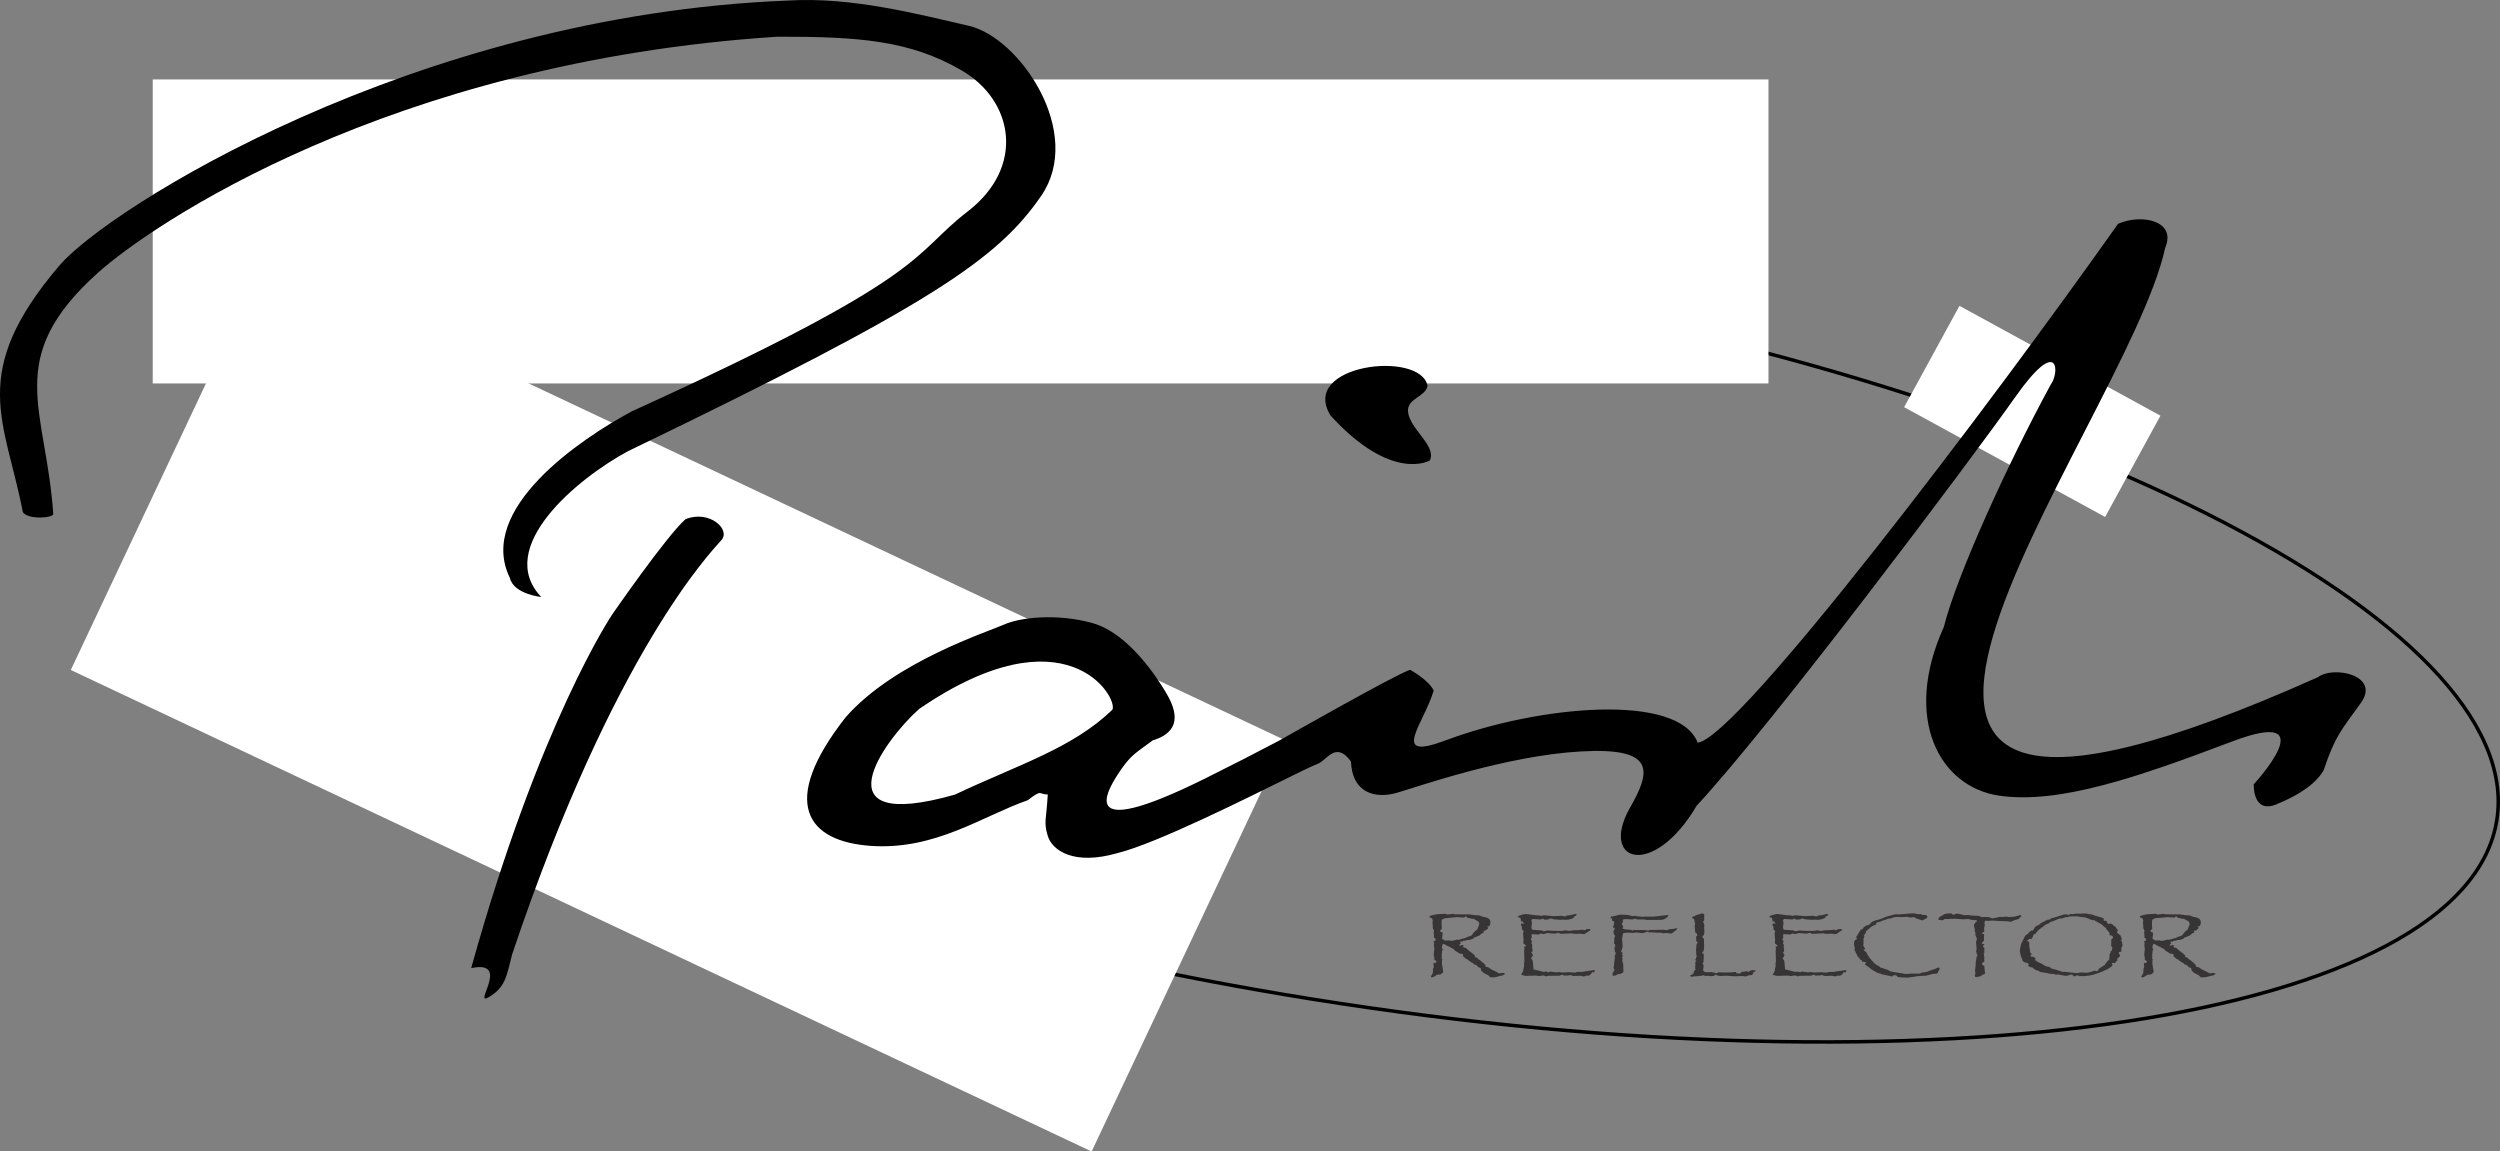
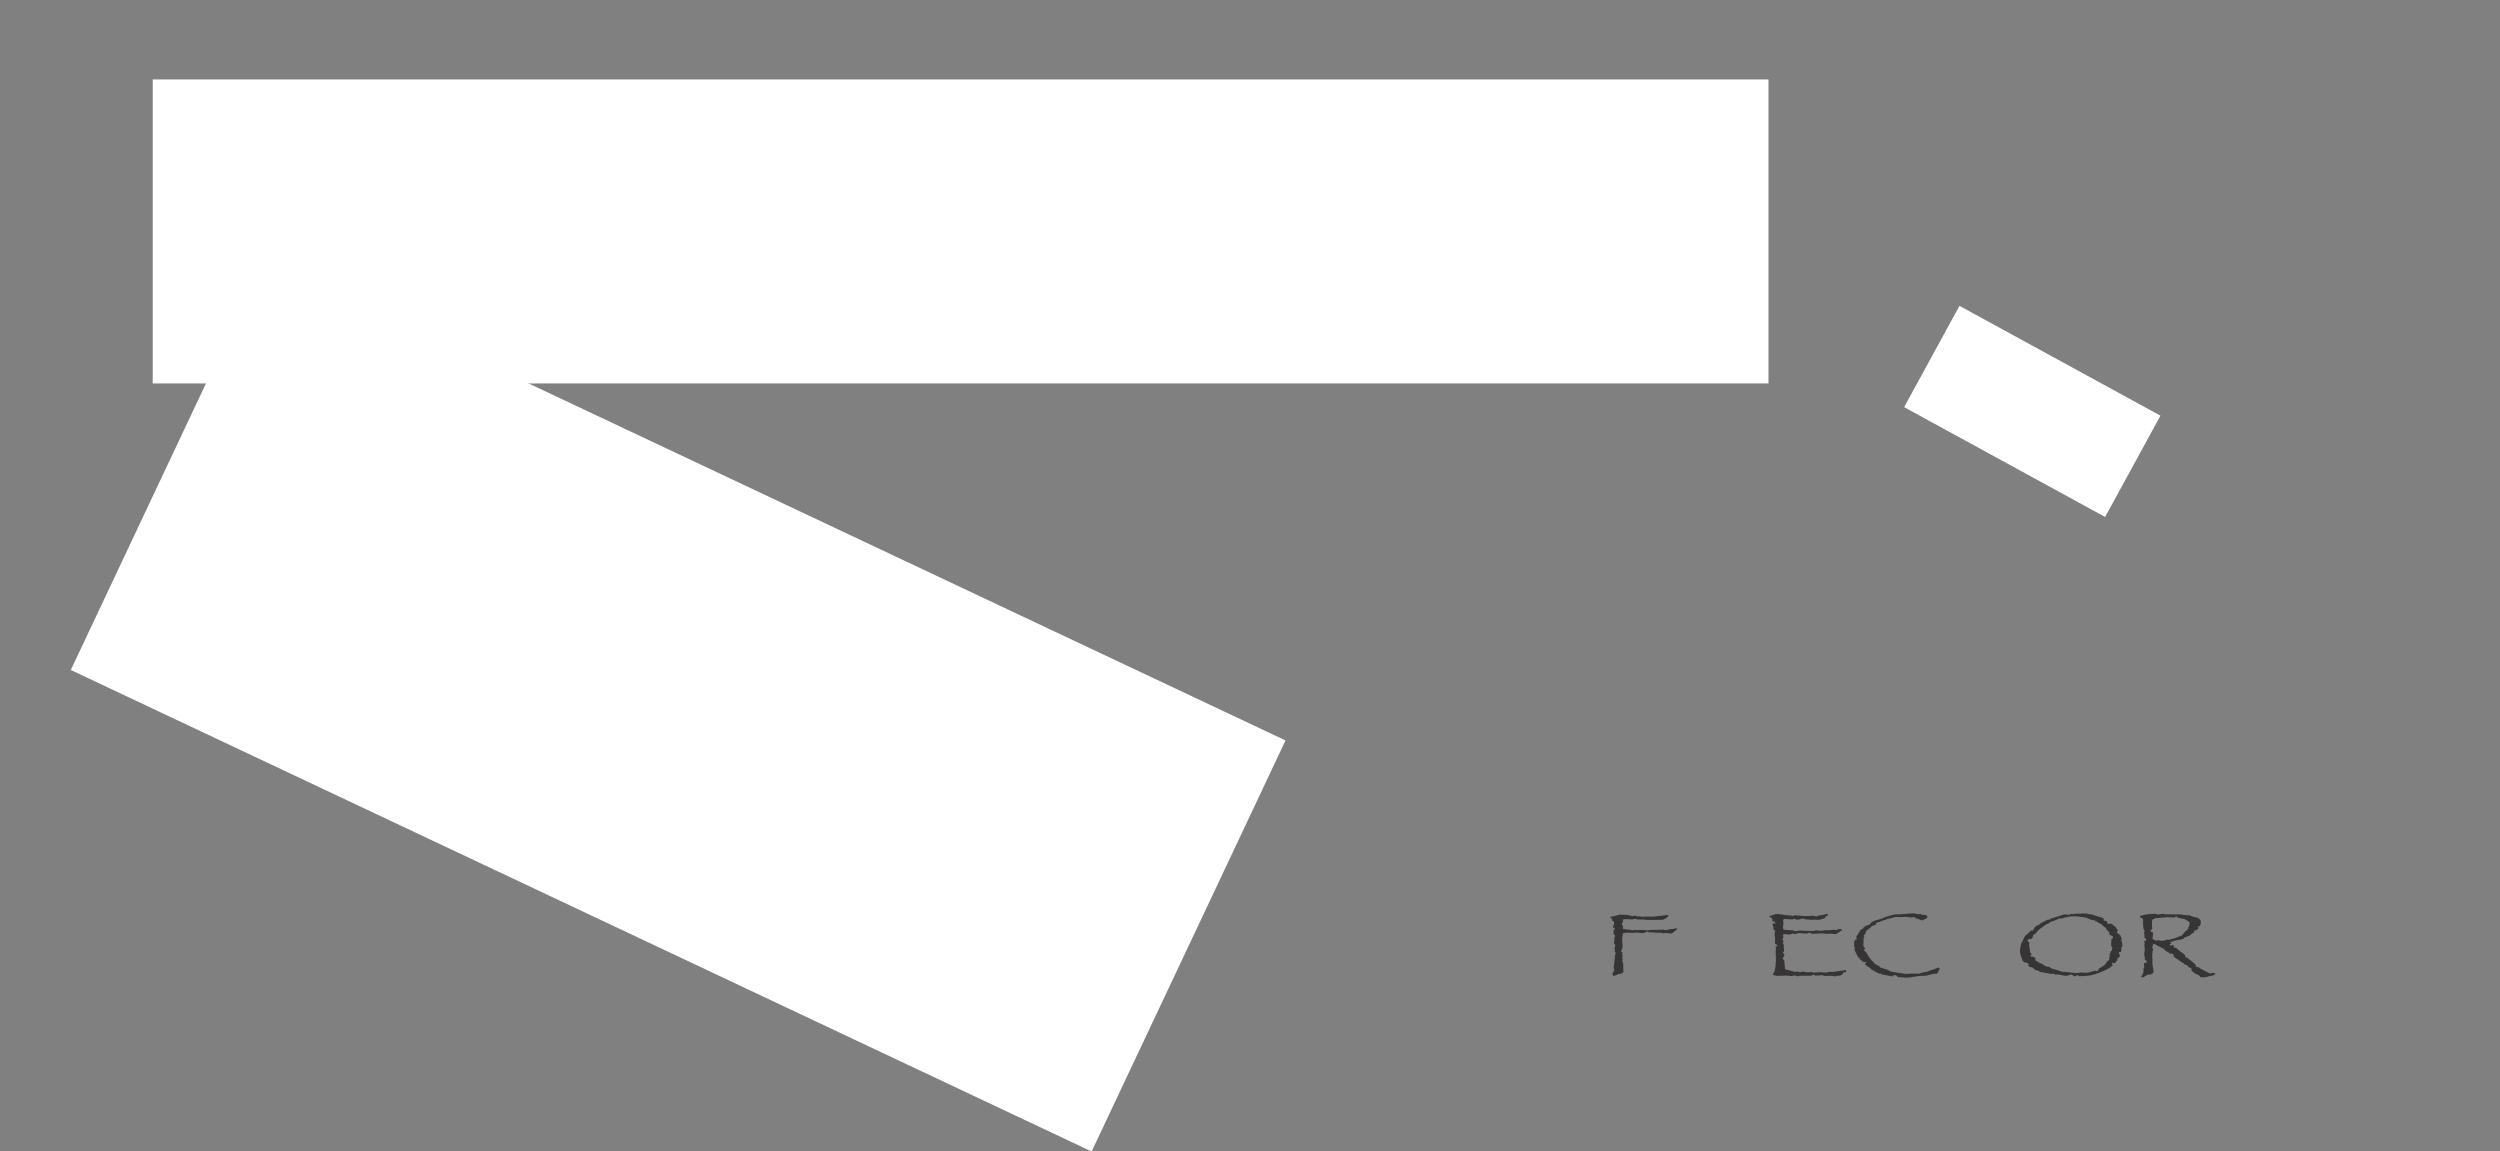
<svg xmlns="http://www.w3.org/2000/svg" xml:space="preserve" width="187.842mm" height="86.52mm" version="1.1" style="shape-rendering:geometricPrecision; text-rendering:geometricPrecision; image-rendering:optimizeQuality; fill-rule:evenodd; clip-rule:evenodd" viewBox="0 0 1688.66 777.79">
  <rect x="0" y="0" width="1688.66" height="777.79" fill="#808080" stroke="none" />
  <defs>
    <style type="text/css">
   
    .str0 {stroke:black;stroke-width:2.38;stroke-miterlimit:4}
    .fil0 {fill:none;fill-rule:nonzero}
    .fil2 {fill:black}
    .fil3 {fill:#373435;fill-rule:nonzero}
    .fil1 {fill:white;fill-rule:nonzero}
   
  </style>
  </defs>
  <g id="Camada_x0020_1">
    <g id="_2627499640768">
      <g>
-         <path class="fil0 str0" d="M1686.47 554.16c-21.39,133.86 -379.48,188 -799.8,120.75 -420.32,-67.17 -743.72,-230.13 -722.32,-364 21.39,-133.86 379.47,-187.93 799.8,-120.75 420.3,67.17 743.71,230.14 722.33,364z" />
+         <path class="fil0 str0" d="M1686.47 554.16z" />
        <polygon class="fil1" points="1421.93,349.19 1286.17,275.02 1323.55,206.59 1459.31,280.77 " />
        <polygon class="fil1" points="1194.54,259 103.16,259 103.16,53.66 1194.54,53.66 " />
        <polygon class="fil1" points="737.35,777.79 47.82,452.55 178.79,174.89 868.32,500.14 " />
-         <path class="fil2" d="M318.27 653.91c46.21,-166.24 95.25,-238.84 95.25,-238.84 0,0 36.25,-52.52 49.49,-64.37 16.03,-6.5 30.67,6.83 24.32,14.09 -6.36,7.24 -72.66,75.01 -141.44,279.96 -3.71,14.88 -4.65,22.31 -15.8,28.82 -11.16,6.5 15.4,-25.36 -11.82,-19.66zm632.8 -375.84l0 0c-0.83,-8.93 11.64,-9.88 13.19,-17.36 -4.4,-24.39 -87.03,-14.72 -65.5,20 41.53,45.49 67.03,30.33 67.03,30.33 4.83,-9.89 -13.63,-21.13 -14.72,-32.97zm-935.62 67.94l0 0c-12.03,-62.4 -37.37,-93.78 24.6,-166.58 32.56,-38.26 239.27,-169.28 492.37,-179.05 42.43,-2.65 87.62,9.14 122.08,17.09 34.46,7.95 78,72.33 48.83,114.76 -29.16,42.42 -73.25,73.24 -279.15,172.53 -34.47,18.56 -90.34,65.11 -58.6,98.49 0,0 -18.5,-1.82 -21.18,-12.88 -22.77,-46.54 47.75,-93.9 82.22,-112.46 204.16,-92.8 188.01,-104.99 227.06,-135.11 39.07,-30.11 30.93,-74.87 -4.07,-95.22 -34.99,-20.35 -69.56,-22.87 -124.52,-22.79 -262.44,17 -423.74,127.81 -459.01,159.51 -64.3,57.79 -34.97,91.24 -30.11,162.78 0.78,2.58 -16.48,4.4 -20.52,-1.08zm735.95 133.35l0 0c-26.86,26.04 -63.52,37.13 -106.44,57.39 -93.56,26.51 -47.96,-36.68 -24.12,-57.88 99.35,-68.01 134.56,-7.72 130.56,0.49zm121.24 44.73l0 0c3.29,-1.65 15.3,-7.45 16.7,-7.84 6.75,-1.93 12.54,-16.4 23.16,-1.93 0.97,22.2 17.36,25.09 30.88,21.23 13.51,-3.86 73.34,-25.1 124.48,-27.99 51.14,-2.9 47.28,13.51 32.81,38.6 -20.26,36.67 16.4,47.29 45.35,-1.93 51.14,-55 185.25,-233.52 215.17,-275.98 29.92,-42.46 29.92,-16.4 24.13,-8.69 -28.95,53.07 -63.69,129.31 -72.37,164.04 -27.98,61.76 -2.9,108.08 37.62,113.87 40.53,5.78 93.61,-12.56 157.29,-36.68 63.7,-24.12 14.47,28.95 14.47,28.95 0,0 -0.95,20.26 15.44,13.51 16.4,-6.75 27.02,-14.48 31.85,-23.16 7.72,-23.15 11.84,-26.79 25.1,-45.35 13.26,-18.56 -18.34,-25.33 -28.96,-17.37 -420.72,188.15 -130.26,-165.97 -103.26,-289.97 7.96,-18.56 -16.4,-23.16 -31.84,-16.21 -85.88,121.59 -256.68,347.38 -283.94,350.47 -13.03,-33.78 -106.97,-25.32 -170.59,-1.45 -37.89,14.21 -14.33,-11.33 -7.72,-33.77 -3.38,-7.23 -15.92,-13.99 -15.92,-13.99 -7.17,1.59 -88.18,47.64 -88.18,47.64 -0.22,0.12 -0.42,0.23 -0.63,0.34 -14.56,7.68 -31.14,16.22 -49.88,25.52 -89.82,44.53 -65.56,6.75 -56.01,-6.97 6.56,-9.15 9.44,-10.47 20.88,-18.89 22.19,-6.75 14.33,-23.25 8.54,-32.89 -5.79,-9.64 -25.08,-39.56 -49.19,-46.3 -24.11,-6.75 -49.2,-3.86 -59.8,0.96 -10.61,4.82 -74.28,25.08 -107.07,62.7 -45.34,57.88 -26.05,83.92 17.36,86.82 43.41,2.89 75.24,-20.27 105.72,-30.87 10.03,-7.72 7.13,-3.86 13.5,-3.86 -0.97,17.36 -2.89,18.32 0,27.97 2.9,9.64 17.36,20.25 47.27,11.57 26.55,-6.64 86.89,-36.93 116.88,-51.7 0.25,-0.13 0.5,-0.26 0.75,-0.38 0,0 0,0 -0.01,-0.04z" />
        <g>
-           <path class="fil3" d="M967.1 620.17l-1.57 -0.64 0.16 -0.84 0.81 -0.2 0.6 -0.2c1.9,-0.54 3.6,-0.83 5.09,-0.88l2.89 -0.12 1.2 -0.08c0.64,0.35 1.07,0.52 1.29,0.52l0.04 0 4.05 -0.52 0.88 0.36c0.06,0.03 0.15,0.04 0.28,0.04l1 -0.08 2.84 0.08 5.66 0 4.25 0.56 2.69 0.16 2.24 0.89 2.49 0.52c0.85,0.27 1.54,0.67 2.05,1.2 0.48,0.59 0.71,1.28 0.71,2.09 0,0.72 -0.23,1.62 -0.71,2.69l-1.41 -0.2c0.03,0.48 0.27,0.85 0.72,1.09l-0.44 0.72 -0.88 0.68 -0.45 0.44c-0.13,0.11 -0.58,0.16 -1.32,0.16 -0.14,0.16 -0.2,0.31 -0.2,0.44l0.33 0.52 -0.49 0.52 -0.92 0.32 -1.81 1.57 -1.32 0.44 -1.33 0.68 -0.79 0.04c-0.14,0.32 -0.3,0.56 -0.49,0.72 -0.19,0.19 -0.42,0.33 -0.68,0.4l-0.96 0.32 -1.2 0.32 -1.01 0 -1.96 0.52 -0.56 0.04 -0.35 -0.04 -1.08 0.76c-0.27,-0.16 -0.51,-0.24 -0.72,-0.24 -0.06,0 -0.2,0.04 -0.44,0.12 -0.08,0.16 -0.12,0.25 -0.12,0.28 0,0.19 0.19,0.41 0.56,0.68l-0.28 0.56c-0.51,0.27 -0.77,0.54 -0.77,0.81 0,0.06 0.06,0.16 0.16,0.32l0.84 0c0.27,-0.24 0.69,-0.39 1.25,-0.44l0.81 0.64 -0.45 0.32c0.08,0.62 0.35,0.92 0.8,0.92l0.85 -0.08 0.84 0.85 2.33 1.92 1.52 1.08 1.68 1.56 -0.2 0.85 1.72 0.64c0.34,0.51 0.56,0.79 0.64,0.84 0.19,0.16 0.53,0.37 1.04,0.64l1.88 1.56 1.21 1.04 0.64 0.57 0 0.4c0,0.37 0.12,0.71 0.35,1l1.68 0.36 0.72 0.48 1.44 0.96 4.05 1.97 0.8 0.6c0.27,0.06 0.39,0.08 0.37,0.08l0.04 0 2.52 -0.32 0.08 0c0.3,0 0.81,0.24 1.53,0.72l-0.89 0.43 -0.96 0.61 -1.49 0.24 -2.89 0.76c-0.7,0.16 -1.54,0.24 -2.53,0.24l-1.41 -0.04c-0.93,-0.96 -1.44,-1.46 -1.52,-1.49l-2.09 -0.96 -1 -0.6 -0.53 -0.48c-0.61,-0.51 -0.94,-0.83 -1,-0.96l-0.36 -1.8 -1.52 -0.45 -1.33 -1.48 -1.6 -0.48 -0.85 -1 -0.72 -0.12 -0.56 -0.53 -1.28 -0.8 -0.73 -0.69 -1.16 -0.52 -1.44 -1.21 -0.77 -0.64c0.06,-0.51 0.09,-0.75 0.09,-0.72 0,-0.51 -0.21,-0.79 -0.64,-0.84l-1.97 -0.32 -0.56 -0.52 -2.29 -1.33 -1.12 -1.28 -1.41 -0.6 -1.2 -0.8 -1.04 -0.32 -2.57 -1.49 -0.8 -0.2 -0.28 0.81 -0.32 0.76 -0.12 1.44c0.41,0.22 0.6,0.44 0.6,0.68 0,0.14 -0.04,0.26 -0.12,0.36l-0.36 0.8 -0.12 1.77 -0.16 1.36 0.2 0.89 -0.32 0.76 0.52 0.76 -0.12 0.64 -0.15 1.65 0.08 1 0.81 4.97 0 0.16c0,0.37 -0.18,0.7 -0.53,0.96l-0.85 0.61 -0.6 0.43 -1.41 0c-0.45,0 -0.85,0.14 -1.2,0.41l-2.17 1.32c-0.21,0.11 -0.45,0.16 -0.72,0.16 -0.56,0 -0.85,-0.14 -0.85,-0.44 0,-0.21 0.32,-0.8 0.97,-1.76 0.3,-0.48 0.44,-1 0.44,-1.57l0.08 -2.12 0.48 -1.09 -0.28 -2.25 0.44 -0.56 0.68 0.04c0.35,0 0.59,-0.08 0.72,-0.24 0.13,-0.16 0.2,-0.48 0.2,-0.96l-0.61 -0.4c-0.58,-0.38 -0.88,-0.78 -0.88,-1.2l0.2 -1.21 -0.45 -0.4 0 -0.96 0.04 -1.44 0.32 -2.33 0 -0.04 -0.32 -2.97 0.24 -1.45 -0.48 -0.84c0.07,-0.24 0.56,-0.49 1.44,-0.76l0 -1.08c-0.27,-0.38 -0.63,-0.57 -1.08,-0.57l-0.04 -1.4 -0.2 -2.37 0 -0.08 0.28 -1.2c-0.38,-0.48 -0.63,-0.91 -0.76,-1.28 -0.11,-0.27 -0.16,-0.77 -0.16,-1.49l0 -0.16 0.04 -1.25 -0.24 -0.16 0.2 -2.25c0,-0.69 -0.24,-1.3 -0.72,-1.81zm7.06 9.55l0 0 0.36 0.72 -0.2 0.96 0 0.89 -0.32 1.48c0.11,0.48 0.67,0.9 1.69,1.25l-0.08 0.28 3.61 -0.12 0.56 0.4 0.72 -0.12 1.28 -0.16 2.65 -0.72 0.88 0.28 0.89 -0.36 3.69 -1 1.28 -0.64 2.73 -0.92 1.96 -2.49 2.21 -1.89 0.17 -0.96 0.76 -1.61 0.16 -0.88c0,-0.88 -0.33,-1.51 -1,-1.88l-1.29 -0.76 -1.4 -0.8 -1.33 -0.08 -1.88 -0.52 -0.44 -0.04 -0.64 0.04 -0.48 -0.92 -1.04 -0.08 -0.61 0.73 -5.65 -0.36 -0.56 0.32 -0.6 -0.08 -5.57 0.48 -0.84 0 -0.61 0.56c-0.61,0 -1.02,0.17 -1.2,0.48 -0.21,0.38 -0.32,1.1 -0.32,2.17l0.09 2 0.07 1.33 0.04 0.84c-0.78,0.43 -1.16,0.84 -1.16,1.24 0,0.48 0.47,0.8 1.44,0.97z" />
-           <path class="fil3" d="M1039.47 618.29l1.56 0.36c0.89,-0.27 1.52,-0.4 1.93,-0.4 0.21,0 0.33,0.02 0.36,0.04l6.1 0.52 5.33 -0.24 2.06 0.44 1.2 -0.2 0 -0.36c1.95,-0.16 3.31,-0.36 4.05,-0.6 1.12,-0.35 1.85,-0.52 2.17,-0.52l0.76 0.16c-0.11,0.42 -0.28,0.78 -0.53,1.04 -0.21,0.16 -0.64,0.36 -1.32,0.6 0,0.38 -0.08,0.64 -0.24,0.81 -0.18,0.16 -0.59,0.36 -1.2,0.6 -1.39,0.51 -2.54,0.76 -3.45,0.76l-0.4 0 -2.09 -0.12 -1.85 0.12 -3.69 -0.28 -0.84 -0.04c-0.74,-0.4 -1.49,-0.6 -2.21,-0.6 -0.61,0.54 -1.65,0.8 -3.13,0.8l-1.25 -0.09 -0.12 -0.56 -0.85 0.12 -1.16 0.41 -5.49 -0.33 -0.92 0.97 0.36 0.24 -0.04 0.28 0.2 1.61 -0.36 2.41 0.2 0.92 0.08 0.68 0.8 0.2 5.53 0.36c0.4,0.03 0.94,0.24 1.6,0.64l1.25 -0.2c0.69,-0.21 1.26,-0.32 1.68,-0.32l0.04 0 4.29 0.25 2.53 0 2.32 0.04c0.81,0 1.57,-0.15 2.29,-0.44l3.05 0.4 0.72 -0.08 1.73 -0.32 3.13 -0.08 3.29 -0.32c0.32,0.03 0.7,0.17 1.16,0.44l0.76 -0.36c0.46,-0.29 0.74,-0.45 0.84,-0.48 0.16,-0.02 0.37,-0.04 0.64,-0.04l0.92 0.04 0.88 -0.04 0 0.96 -1.08 0.56 -2.41 1.65c-0.29,0.16 -0.59,0.24 -0.87,0.24l-0.13 0 -2.68 -0.28 -3.45 0.12 -1.88 -0.36 -6.78 0.32 -1.17 -0.04c-0.34,-0.43 -0.71,-0.64 -1.08,-0.64 -0.09,0 -0.23,0.01 -0.45,0.04l-1.8 0.56 -5.26 -0.45 -2.52 0.76 -1.8 -0.44 -1.53 0.72 -4.41 -0.28 -0.37 0.44 0.2 1.68 -0.69 1.6 0.36 0.52 0.56 0.56 -0.6 1.32c0.46,0.56 0.7,0.99 0.72,1.29l-0.16 1 0.32 2.81 0 0.12c0,0.27 -0.28,0.67 -0.84,1.2 0.69,0.67 1.05,1.23 1.05,1.68 0,0.11 -0.04,0.26 -0.12,0.45l-1.08 1.72 1.13 1.61 0.52 5.86 1.2 0.2 5.45 1.44 1.81 -0.2c0.4,0 0.99,0.18 1.77,0.52 0.45,-0.34 0.84,-0.52 1.16,-0.52l0.16 0 3.73 0.52 2.21 -0.24 1.96 0.36 4.78 -0.24 1.41 0.16 2.25 0.08 0.8 0.2 -0.2 -0.44 0.92 -0.16 3.78 -0.04 0.84 -0.23 4.66 -0.65c0.96,-0.21 1.56,-0.32 1.8,-0.32 0.21,0 0.53,0.07 0.97,0.2l-0.45 1.33 -0.92 -0.12c-0.35,0 -0.58,0.08 -0.68,0.24l-0.84 1.32 -1.04 0.56 -0.36 0.32 -1.44 -0.16 -1.73 0.6 -0.03 0 -2.01 -0.4 -0.2 -0.04 -4.54 0.12 -1.36 -0.16 -0.36 -0.48c-1.28,0.21 -2.22,0.33 -2.81,0.36l-1.52 -0.03 -0.93 0.07 -0.32 -0.56 -0.52 -0.03 -0.4 0.08 -1.41 0.56 -7.9 0.08 -1.17 0.41c-0.85,-0.43 -1.52,-0.64 -2,-0.64l-0.44 0.04 -2.05 0.4 -2.29 -0.36 -7.06 0.2c-0.35,0 -1.36,-0.25 -3.05,-0.76l0.36 -0.69 1.05 -1.76 0.16 -1.65 0.4 -1.48 0 -2.37 0.24 -0.84 -0.17 -7.18 0.17 -1.8 -0.04 -0.68 -0.32 -0.68 1.64 -0.12c-0.24,-0.43 -0.5,-0.78 -0.77,-1.04 -0.29,-0.29 -0.66,-0.54 -1.11,-0.72l-0.13 -0.52 0.17 -2.29 -0.36 -3.89 0.32 -1.53 0.15 -0.64 -0.8 -0.15 -0.37 -0.68 -0.15 -1.97 -0.45 -0.68 -0.08 -0.28 0.08 -0.71 0.36 -0.41 2.13 0.41 -0.64 -0.44c-0.35,-0.19 -0.53,-0.39 -0.53,-0.6 0,-0.16 0.04,-0.33 0.12,-0.52l-0.64 -0.16 -0.8 0.16c-0.11,-1.63 -0.36,-2.5 -0.76,-2.61l-1.57 -0.48 0.4 -0.6c0.24,-0.19 0.68,-0.37 1.33,-0.56l0.73 -0.25c1.28,-0.43 2.29,-0.64 3.01,-0.64l0.12 0c0.03,0 0.06,0 0.12,0l5.9 0.8 2.73 0.16z" />
          <path class="fil3" d="M1089 620.51l-1.2 -0.32c0,-0.61 0.16,-0.96 0.48,-1.04l2.48 -0.49 3.25 -0.84 3.78 0.12c1.12,0 2.09,0.12 2.92,0.36 0.94,0.32 1.64,0.48 2.08,0.48l0.09 0 1.68 -0.28 1.16 0.44 1.49 0 2.2 0.33 1.49 -0.16 5.94 0.04 9.02 -1.05 1.12 0.04c-0.03,0.51 -0.3,0.97 -0.81,1.37 -1.44,1.23 -2.86,1.84 -4.25,1.84l-0.45 0 -9.34 0.04 -1.65 -0.32 -4.65 0 -0.81 -0.32c-0.29,-0.08 -0.77,-0.12 -1.44,-0.12l-0.28 0.16 -0.12 0.32 -1.08 -0.07 -4.05 -0.24c-0.49,0 -1.13,0.09 -1.93,0.28l0.64 0.36 -0.68 0.28 0.15 1.36c-0.53,0.35 -0.81,0.62 -0.81,0.8 0,0.33 0.17,0.71 0.53,1.17l0.44 0.76 -0.4 1.6 1.08 0.04 0.24 0.32 0.48 -0.08 1.16 0.2 2.45 0.16 1.4 0.52 0.48 -0.2 0.2 -0.32 1.52 0.16 4.45 -0.04c1.02,0 2.38,0.12 4.09,0.36l0.72 -0.4 0.64 0.04 8.75 -0.16 1.92 0.32 2.53 -0.76 1.49 -0.04 2.53 -0.48 0.8 0.04c-0.08,0.34 -0.19,0.6 -0.32,0.76 -0.11,0.14 -0.53,0.47 -1.25,1l-1.36 1.09c-0.51,0.42 -0.95,0.64 -1.33,0.64l-0.16 0 -2.53 -0.36 -3.04 0.16 -1.05 -0.44 -1.89 0.12 -3.81 -0.24 -1.36 -0.09 -1.04 0.12 -0.73 -0.6 -0.88 0.2 -1.65 0.64 -1.29 0.2 -1.4 -0.12 -2.45 -0.32 -0.12 0 -2.29 0.32 -3.46 -0.2 -2.16 0.2 -1.04 0.16c0,0.37 -0.11,0.97 -0.32,1.81 -0.22,0.77 -0.32,1.51 -0.32,2.2l0.04 1 0.23 2.45 0.09 1.61c0,0.24 -0.03,0.42 -0.09,0.52l-0.96 2.81 0.12 0.4c0.67,0.13 1,0.33 1,0.6l-0.4 0.8 -0.12 0.61 0.52 0.16 0.12 0.2 -0.6 1.16 0.37 1.05 -0.24 1.33 0.68 2.04 0.04 3.37 0.08 1.81c0,0.32 -0.11,0.56 -0.32,0.72 -0.21,0.19 -0.71,0.43 -1.48,0.72l-0.76 0.33 -0.12 -0.16c-0.93,0.11 -1.5,0.27 -1.68,0.48l-0.56 0.4c-0.14,0.13 -0.59,0.21 -1.36,0.24l-0.93 0.12 -0.12 -1.4c0,-0.46 0.08,-0.79 0.24,-1.01 0.14,-0.23 0.42,-0.45 0.84,-0.64l-0.08 -0.44c0,-0.16 0.11,-0.44 0.32,-0.85l-0.76 -0.92 0.24 -0.64 0.6 -5.42 0.32 -0.64 -0.36 -1.12 0.69 -1.93 0 -0.28 -0.04 -0.6 -0.36 -0.17 0 -0.32 -0.24 -0.2 0.16 -0.72 -0.24 -0.97 -0.04 -0.72c0,-0.18 0.14,-0.41 0.44,-0.68l-0.04 -1.6 -0.68 -0.32 0.2 -4.33c0.32,-0.24 0.48,-0.57 0.48,-0.97l0 -0.16c-0.02,-0.06 -0.04,-0.12 -0.04,-0.2 -0.4,-0.29 -0.66,-0.58 -0.8,-0.84 -0.16,-0.29 -0.24,-0.77 -0.24,-1.44l0.04 -0.92c0.51,-0.51 0.76,-0.95 0.76,-1.33l-0.08 -0.68 -0.84 0.2 -0.15 -0.77 0.4 -1.28c0.19,-0.48 0.28,-0.93 0.28,-1.36 0,-0.53 -0.11,-0.92 -0.32,-1.16 -0.22,-0.19 -0.61,-0.32 -1.17,-0.4l0.2 -1.37z" />
-           <path class="fil3" d="M1141.87 658.6l1.52 -0.44 0 -0.44 0.61 -0.32c0.02,-0.69 0.13,-1.2 0.32,-1.52 0.16,-0.3 0.51,-0.61 1.05,-0.97l-0.37 -0.88 0.2 -3.13 -0.17 -0.88 0.84 -1 -0.88 -0.49 0.56 -1.04 0.2 -0.92 0.48 -0.72 -0.56 -0.92 0.15 -0.68 -0.15 -0.53 0.07 -0.88 -0.16 -0.93 0.24 -2.33 0.04 -1.4 0.69 -1.25 0.24 -0.64 -0.97 -0.36 -0.2 -3.41c0.38,-0.06 0.69,-0.23 0.93,-0.52l-0.45 -1.56 -0.8 -0.16c-0.38,-1.34 -0.56,-2.89 -0.56,-4.65 0,-0.77 0.12,-1.41 0.36,-1.92l-0.4 -0.72 -0.24 -1.77 -0.48 -0.72 -0.57 0 -0.56 -0.8 0.76 -0.61 1 -0.28 1.16 -0.76 2.28 -0.56 0.69 -0.32 0.8 -0.2 0.85 0.28 0.56 -0.04 0 0.4 0.24 0.16 -0.11 2.29 0.07 1.08c0,0.59 -0.24,0.99 -0.72,1.2l-0.24 0.6 0.2 0.2 0.64 -0.07 0 0.4 -0.24 0.2 0.45 1.29 0 0.04 -0.16 1.93 0.16 1.8 0.04 0.65 -0.36 2.4 -0.52 0c-0.3,0.46 -0.45,0.8 -0.45,1.04 0,0.62 0.37,1.02 1.08,1.21l-0.08 0.68 0.12 4.89c0,1.34 -0.23,2.49 -0.68,3.46l-0.32 -0.2c-0.24,0.32 -0.37,0.53 -0.37,0.64 0,0.06 0.06,0.22 0.16,0.49l0.84 0.16 0.2 1.04 -0.04 0.92 0 0.15 -0.2 3.05 -0.08 0.93c-0.4,0.26 -0.6,0.5 -0.6,0.68 0,0.16 0.22,0.37 0.64,0.64l0.04 1.72 -0.24 1.89c0,0.53 0.25,0.93 0.76,1.2 0.54,0.24 1.34,0.36 2.41,0.36 0.6,0 1.49,-0.05 2.69,-0.16l0.27 0.16 0.97 0.12 1.24 0.44 0.84 0.08c0.43,-0.08 0.76,-0.29 1,-0.64l5.01 0.16 3.09 -0.04 3.41 -0.32 0.56 0.08 0 0.64c0.85,0.24 1.49,0.36 1.88,0.36 0.3,0 0.73,-0.06 1.28,-0.2 0,-0.29 0.08,-0.52 0.24,-0.68 0.12,-0.13 0.38,-0.25 0.81,-0.36l0.64 0.04c0.61,0 1.41,-0.16 2.37,-0.48 0.4,0.38 0.85,0.56 1.36,0.56 0.61,-0.77 1.61,-1.17 3,-1.17l1.85 0.24 -0.48 0.52 -0.84 0.49 -0.89 0.6 0.4 0.72c-0.64,0.48 -1.15,0.76 -1.52,0.81l-1.6 0.08 -1.17 0.6 -0.89 0.16 -0.15 0 -2.12 -0.24 -5.49 0.15 -5.18 -0.39 -4.01 0.2c-0.81,0 -1.47,-0.11 -2.01,-0.32l-1.05 -0.44 -0.89 -0.15 0 0.68c-0.77,0.21 -1.47,0.32 -2.09,0.32 -0.88,0 -1.94,-0.11 -3.16,-0.32l0.16 0.24 -1.29 -0.12c-0.43,-0.03 -0.79,-0.16 -1.08,-0.4l-0.84 0.08 0.04 0.16 -1 0.16 -5.26 0.44 -0.96 0.16c-0.64,0 -0.96,-0.2 -0.96,-0.6l0.04 -0.52z" />
          <path class="fil3" d="M1209.34 618.29l1.57 0.36c0.88,-0.27 1.52,-0.4 1.93,-0.4 0.21,0 0.33,0.02 0.36,0.04l6.1 0.52 5.34 -0.24 2.04 0.44 1.2 -0.2 0 -0.36c1.96,-0.16 3.31,-0.36 4.06,-0.6 1.12,-0.35 1.84,-0.52 2.17,-0.52l0.76 0.16c-0.11,0.42 -0.28,0.78 -0.51,1.04 -0.22,0.16 -0.66,0.36 -1.33,0.6 0,0.38 -0.08,0.64 -0.24,0.81 -0.19,0.16 -0.59,0.36 -1.2,0.6 -1.39,0.51 -2.54,0.76 -3.44,0.76l-0.4 0 -2.09 -0.12 -1.85 0.12 -3.68 -0.28 -0.84 -0.04c-0.74,-0.4 -1.48,-0.6 -2.2,-0.6 -0.62,0.54 -1.67,0.8 -3.13,0.8l-1.25 -0.09 -0.12 -0.56 -0.85 0.12 -1.16 0.41 -5.5 -0.33 -0.92 0.97 0.37 0.24 -0.04 0.28 0.2 1.61 -0.37 2.41 0.2 0.92 0.08 0.68 0.8 0.2 5.54 0.36c0.4,0.03 0.93,0.24 1.61,0.64l1.24 -0.2c0.69,-0.21 1.26,-0.32 1.68,-0.32l0.05 0 4.29 0.25 2.53 0 2.32 0.04c0.8,0 1.56,-0.15 2.29,-0.44l3.05 0.4 0.72 -0.08 1.72 -0.32 3.13 -0.08 3.28 -0.32c0.33,0.03 0.71,0.17 1.16,0.44l0.77 -0.36c0.46,-0.29 0.74,-0.45 0.84,-0.48 0.16,-0.02 0.37,-0.04 0.64,-0.04l0.92 0.04 0.89 -0.04 0 0.96 -1.08 0.56 -2.41 1.65c-0.3,0.16 -0.59,0.24 -0.89,0.24l-0.12 0 -2.69 -0.28 -3.46 0.12 -1.88 -0.36 -6.78 0.32 -1.16 -0.04c-0.35,-0.43 -0.71,-0.64 -1.08,-0.64 -0.08,0 -0.23,0.01 -0.45,0.04l-1.8 0.56 -5.25 -0.45 -2.53 0.76 -1.8 -0.44 -1.53 0.72 -4.41 -0.28 -0.36 0.44 0.2 1.68 -0.68 1.6 0.36 0.52 0.56 0.56 -0.6 1.32c0.45,0.56 0.69,0.99 0.72,1.29l-0.16 1 0.32 2.81 0 0.12c0,0.27 -0.28,0.67 -0.84,1.2 0.69,0.67 1.04,1.23 1.04,1.68 0,0.11 -0.04,0.26 -0.12,0.45l-1.08 1.72 1.12 1.61 0.53 5.86 1.2 0.2 5.45 1.44 1.81 -0.2c0.4,0 0.99,0.18 1.77,0.52 0.45,-0.34 0.84,-0.52 1.16,-0.52l0.16 0 3.74 0.52 2.2 -0.24 1.96 0.36 4.78 -0.24 1.41 0.16 2.25 0.08 0.8 0.2 -0.2 -0.44 0.92 -0.16 3.77 -0.04 0.84 -0.23 4.65 -0.65c0.97,-0.21 1.57,-0.32 1.81,-0.32 0.22,0 0.53,0.07 0.97,0.2l-0.45 1.33 -0.92 -0.12c-0.35,0 -0.58,0.08 -0.69,0.24l-0.83 1.32 -1.05 0.56 -0.36 0.32 -1.44 -0.16 -1.73 0.6 -0.04 0 -2 -0.4 -0.2 -0.04 -4.53 0.12 -1.37 -0.16 -0.36 -0.48c-1.28,0.21 -2.22,0.33 -2.81,0.36l-1.53 -0.03 -0.92 0.07 -0.32 -0.56 -0.53 -0.03 -0.4 0.08 -1.41 0.56 -7.9 0.08 -1.16 0.41c-0.85,-0.43 -1.52,-0.64 -2,-0.64l-0.45 0.04 -2.04 0.4 -2.29 -0.36 -7.06 0.2c-0.35,0 -1.36,-0.25 -3.05,-0.76l0.36 -0.69 1.05 -1.76 0.16 -1.65 0.4 -1.48 0 -2.37 0.24 -0.84 -0.16 -7.18 0.16 -1.8 -0.04 -0.68 -0.32 -0.68 1.64 -0.12c-0.25,-0.43 -0.5,-0.78 -0.77,-1.04 -0.29,-0.29 -0.67,-0.54 -1.11,-0.72l-0.12 -0.52 0.16 -2.29 -0.36 -3.89 0.32 -1.53 0.15 -0.64 -0.8 -0.15 -0.36 -0.68 -0.16 -1.97 -0.45 -0.68 -0.07 -0.28 0.07 -0.71 0.36 -0.41 2.13 0.41 -0.64 -0.44c-0.36,-0.19 -0.52,-0.39 -0.52,-0.6 0,-0.16 0.03,-0.33 0.11,-0.52l-0.64 -0.16 -0.8 0.16c-0.11,-1.63 -0.36,-2.5 -0.76,-2.61l-1.56 -0.48 0.4 -0.6c0.24,-0.19 0.69,-0.37 1.33,-0.56l0.72 -0.25c1.29,-0.43 2.29,-0.64 3.01,-0.64l0.12 0c0.02,0 0.07,0 0.12,0l5.9 0.8 2.72 0.16z" />
          <path class="fil3" d="M1253.12 634.77c0.16,0.07 0.25,0.12 0.28,0.12 0.26,-0.03 0.57,-0.28 0.92,-0.76 -0.32,-0.49 -0.48,-0.84 -0.48,-1.08 0,-0.29 0.12,-0.58 0.36,-0.84l2.56 -4.09 1.56 -0.81 0.61 -1.05 0.92 -0.56 0.85 -0.56 1.88 -0.48 1.56 -1.68c0.56,-0.51 1.47,-0.94 2.73,-1.29l2.97 -0.8 1.93 -0.68 1.64 -0.81 3.93 -1.08c1.2,-0.45 2.29,-0.71 3.29,-0.76l2.6 0.04 7.1 -0.6 2.32 -0.04 0.97 0.04 1.4 0.48 2 -0.12 1.77 0.64 0.97 -0.04c0.59,0 1.09,0.12 1.52,0.36 0.41,0.27 0.61,0.6 0.61,1 0,0.46 -0.27,0.82 -0.8,1.08l-1.37 0.68 -0.64 0.4c-0.24,0.11 -0.48,0.16 -0.71,0.16 -0.2,0 -0.35,-0.03 -0.48,-0.08l-3.17 -1.12 -0.81 -0.08c0,-0.05 0.01,-0.09 0.04,-0.09l0 -0.07c0,-0.19 -0.22,-0.42 -0.64,-0.68l-0.45 -0.05 -2.21 0.24 -2.97 -0.44 -3.52 0.2 -1.96 -0.12 -0.61 -0.04c-0.83,0 -1.62,0.11 -2.36,0.32l-2.65 0.84 -1.25 0.04 -1.72 0.76 -1.57 0.4 -2.77 1.2 -0.8 -0.08 -1.13 0.64 0 0.96c-1.79,0.69 -2.85,1.18 -3.17,1.44l-3.25 2.77 -0.68 0.4 0.32 0.24 -0.32 0.64c-0.32,0.73 -0.51,1.13 -0.56,1.21 -0.11,0.14 -0.43,0.32 -0.95,0.56l0.55 0.44 -0.04 0.6 -0.48 1.21 -0.03 3.85 -0.25 0.76 0.4 0.72 0.97 1.57 -0.2 0.48 -0.84 0.08 0.32 0.64 1.65 1.41 0.8 1.81 0.56 0.52 0.29 0.72 1.6 1.92 0.44 0.6 0.68 0.52 1.2 1.48 0.76 0.36c0.27,0.13 0.55,0.41 0.85,0.84l0.84 0.04c0.53,0.4 0.96,0.83 1.29,1.28l0.76 0.16 3.09 1.08 1.24 0.29 1.16 0.8c0.27,0.21 1.46,0.49 3.57,0.84l5.66 0.93c0.72,0.16 1.47,0.24 2.24,0.24l0.72 -0.04 3.08 -0.2 4.7 0.08 2.06 -0.76 3.57 -0.6 1.72 -0.8 3.05 -0.89 2.17 -1.04c0.11,0 0.17,-0.02 0.2,-0.04l0.16 0c0.59,0 0.88,0.26 0.88,0.76 0,0.35 -0.11,0.68 -0.32,0.97l-0.44 0.6 -0.56 1.33c-0.27,0.32 -0.63,0.48 -1.08,0.48l-2 0.12 -4.81 1.24 -5.22 0.24 -5.61 0.89c-0.93,0.11 -1.64,0.16 -2.13,0.16 -1.47,0 -3.22,-0.11 -5.25,-0.32l-0.96 -0.08c-0.27,-0.85 -0.9,-1.28 -1.88,-1.28 -0.48,0 -1.03,0.19 -1.65,0.56l0.12 0.4 -7.74 -1.64 -0.24 -0.48 -0.53 0.12c-0.48,0 -1.28,-0.31 -2.4,-0.93l-2.17 -1.24 -1.41 -0.88 -0.64 -0.64 -3.37 -2.37 -0.07 -0.8c0.59,0 0.88,-0.13 0.88,-0.4 0,-0.35 -0.7,-0.59 -2.08,-0.72l-0.92 -0.16 0.04 -0.76c-0.51,-0.16 -0.87,-0.34 -1.08,-0.52 -0.22,-0.19 -0.51,-0.54 -0.89,-1.05l0.28 -0.24 -0.28 -0.24 -0.59 0 -2.66 -5.42 0.45 -0.2 0.07 -0.32 -0.6 -1.85 -0.04 -1.8c0,-0.83 0.27,-1.6 0.8,-2.32z" />
-           <path class="fil3" d="M1310.46 621.41l-1.11 -0.04c0.05,-0.69 0.14,-1.16 0.28,-1.4 0.16,-0.29 0.48,-0.58 0.96,-0.85l3.01 -1.76c0.8,-0.27 2.06,-0.4 3.77,-0.4l0.8 0c0.32,0.59 0.76,0.88 1.33,0.88 0.45,0 1.06,-0.24 1.83,-0.72l1.81 0.12 3.53 0.92 2.92 -0.12 2.37 0.4 4.62 0.2 2.04 0.84 0.88 0.08 0.12 -0.24 0.92 0.04c1.37,0 2.34,0.04 2.94,0.12 0.56,0.11 1.05,0.34 1.49,0.68l1.44 0.17 0.76 -0.33 1.28 -0.12 1.73 -0.52 2.92 0 2.02 -0.24c0.85,0.19 1.51,0.28 1.99,0.28 2.68,0 5.17,-0.46 7.46,-1.36l0.55 0.16 0.21 0.76 -0.68 0.41 -1 1.33 -3.21 0.92 -1.49 0.76c-0.27,0.14 -0.6,0.2 -1,0.2l-0.09 0 -2.33 -0.32 -5.41 -0.16 -3.77 -0.28 -3.6 0.2 -1.37 -0.16 -0.56 0.04 -0.41 1.44 0.12 0.76 0.12 0.96 0 0.16c-0.03,0 -0.04,0.04 -0.04,0.12l-0.44 1.48 0.12 1.12 -0.16 0.92 0.28 0.72c-0.59,0 -0.99,0.05 -1.2,0.16 -0.2,0.16 -0.32,0.47 -0.37,0.93 0.88,0.16 1.34,0.37 1.4,0.64l-0.16 2.17 0.04 1.45c0,0.56 -0.53,1.24 -1.57,2.05 0.24,0.32 0.44,0.51 0.61,0.56 0.14,0.08 0.46,0.15 1,0.2l0.2 0.44c-0.4,0.21 -0.66,0.38 -0.77,0.52 -0.11,0.14 -0.15,0.4 -0.15,0.8l0.96 0.85 -0.08 1.48 0.08 1.33c0,0.27 -0.2,0.59 -0.6,0.96l0.44 0.76 -0.16 0.81 0.32 1.12 -0.2 0.88 0.08 0.76 0.08 1.25c-1.05,0.35 -1.57,0.81 -1.57,1.37 0,0.51 0.5,0.96 1.49,1.36l0.56 5.18 -0.56 0.36 -0.72 0.28 -2.13 1.36 -0.76 0.04 -0.6 0 -0.44 0.44c-0.3,-0.16 -0.54,-0.24 -0.72,-0.24 -0.17,0 -0.35,0.05 -0.56,0.16l-0.45 -0.85c0.03,-0.05 0.04,-0.1 0.06,-0.14 0.02,-0.03 0.02,-0.07 0.02,-0.1 0,-0.08 0.02,-0.13 0.04,-0.16l0 -0.12 0.33 -1.33 0 -0.04 -0.33 -1.65 0.36 -2.41 0.2 -3.53 0.44 -2.64 0 -0.68 0.72 -0.72 -0.96 -2.84 0.36 -1.97 -0.24 -2.61 -0.17 -1.76 0 -0.09c0,-0.42 0.24,-1.13 0.72,-2.13l-0.32 -0.64c-0.56,-1.15 -0.85,-1.95 -0.89,-2.41l0 -0.04 0.12 -0.89 -0.52 -1.6 0.08 -0.88 -0.53 -2.29 -0.12 -0.72 1.25 -1.93c0.54,-0.16 0.8,-0.38 0.8,-0.68 0,-0.27 -0.02,-0.43 -0.04,-0.48l-2.21 -0.32 -0.8 0 -0.84 -0.08 -1.81 -0.56 -3.6 0.24 -5.49 -0.4 -5.9 0.24 -1.01 -0.12c-0.59,0.61 -1.18,0.92 -1.76,0.92 -0.17,0 -0.26,-0.02 -0.29,-0.04l-1.16 -0.16z" />
          <path class="fil3" d="M1364.34 642.79l0.24 -2.64 0.28 -0.69 0.24 -1.77 2 -3.97 0.29 -0.64c0.43,-1.07 1.29,-1.87 2.6,-2.4l0 -0.4 2.05 -1.81c0.21,0.12 0.4,0.17 0.56,0.17 0.42,0 0.69,-0.12 0.8,-0.36l0.64 -1.33 0.68 -0.81c0.35,-0.43 0.77,-0.75 1.25,-0.96l1.28 -0.48 1 -0.96 2.56 -1.37c1.42,-0.82 2.38,-1.24 2.89,-1.24l0.64 0.15 1.12 -1 0.72 -0.08 7.49 -2.33c0.4,-0.16 0.92,-0.24 1.57,-0.24 0.51,0 1.2,0.12 2.09,0.36l0.68 -0.12 0.19 -0.56 1.13 0.08 0.68 0.08 0.17 0 1.96 -0.36 3.13 0.08 1.57 -0.24 1.33 0.12 1.2 -0.04 1.41 0.36 2.44 0.36 1.68 0.69 4.94 1.4 0.45 0.32 0.96 0.44 0 0.32 -0.2 0.08c-0.19,0.13 -0.28,0.27 -0.28,0.4 0,0.16 0.27,0.39 0.84,0.68l0.24 -0.24c0.55,0 1,0.23 1.32,0.68 0,0.38 0.06,0.7 0.2,0.97 0.11,0.19 0.33,0.38 0.68,0.6 0.57,-0.16 0.97,-0.24 1.21,-0.24 0.69,0 1.25,0.22 1.69,0.64l0.68 0.68 1.49 0.96 0.2 0.73 0.93 0.97 0.32 0.84c-0.48,0.43 -0.73,0.78 -0.73,1.04 0,0.11 0.04,0.2 0.12,0.28l2.4 1.93 0.2 0.72 0.64 1.45c0,0.19 -0.06,0.43 -0.2,0.72l-0.48 0.24 0 0.36 0.64 0.04 0.12 0.68 0.4 2.37c0,0.14 -0.01,0.23 -0.04,0.28l-0.81 1.85 0.16 1.56 -0.56 0.85c-0.24,-0.06 -0.43,-0.09 -0.55,-0.09 -0.5,0 -0.73,0.34 -0.73,1.01 0,0.11 0.03,0.17 0.08,0.2 0.57,0.61 0.84,1.06 0.84,1.32 0,0.14 -0.05,0.28 -0.16,0.44 -0.57,0.37 -0.96,0.83 -1.16,1.36l-0.89 0.32 0.25 0.2 -0.28 0.2 0.64 0.36 -0.04 0.24 -0.72 0.44 -0.92 1.2 -0.64 0.52c-0.35,-0.26 -0.65,-0.4 -0.93,-0.4 -0.48,0 -0.72,0.22 -0.72,0.64 0,0.19 0.22,0.46 0.68,0.8 -0.83,1.07 -2.21,2.09 -4.13,3.05 -1.88,0.91 -3.82,1.74 -5.85,2.48 -2.22,0.81 -3.96,1.3 -5.21,1.49l-0.81 0.12c-1.87,0.27 -3.12,0.4 -3.73,0.4l-0.2 0 -1.53 -0.08 -1.04 0.15 -1.41 -0.68 -1.16 0.4c-0.48,0.24 -0.83,0.36 -1.05,0.36l-0.36 0c-0.16,-0.32 -0.38,-0.59 -0.64,-0.8 -0.21,-0.16 -0.56,-0.32 -1.04,-0.48 -1.58,0.64 -2.86,0.96 -3.85,0.96 -0.24,0 -0.54,-0.08 -0.92,-0.24 -0.43,0 -0.74,-0.03 -0.96,-0.07l-2.73 -0.61 -2.45 0.08 -0.87 -0.56 -1.33 0.08 -1.16 -0.08 -1.65 -0.4 -5.05 -0.84 -1.4 -0.88 -1.85 -0.52 -1.85 -1.53c-0.43,-0.24 -1.06,-0.36 -1.89,-0.36l-1.08 -0.96c0.22,-0.42 0.33,-0.73 0.33,-0.92 0,-0.62 -0.98,-1.04 -2.93,-1.29l0 -0.24 -0.52 -0.16 -0.49 -0.68 -0.4 -0.32 -0.03 -0.72 -0.84 -1.81 -0.16 -0.64 -0.6 -2.73zm4.97 -7.62l0 0 -0.03 0.36c0.95,0.43 1.44,0.87 1.44,1.36l-0.07 2.16 0.6 3.13 -0.12 0.8 1.36 1.65c-0.65,0.27 -0.97,0.54 -0.97,0.8 0,0.56 0.43,0.84 1.28,0.84 -0.05,0 0.22,-0.01 0.81,-0.04l1.52 1.37c-0.35,0.29 -0.52,0.54 -0.52,0.72l0.28 0.53 0.32 0 1.68 1.16 2.09 0.92 3.05 1.81 2.21 0.36 1.32 1.04 4.13 1.16 3.45 1.17 1.12 -0.08 7.42 0.8 1.21 0.08 0.84 -0.08 1.57 -0.32 4.01 0.2 1.72 -0.24 3.05 -0.93 1.16 -0.28 0.61 0.41c0.88,-0.16 1.34,-0.35 1.36,-0.56l0.35 -1.04 4.06 -2.61 1.6 -2.21 0.68 -0.88 0.44 0 0.52 -0.88 -0.24 -0.28 0.24 -0.56 0.12 -2.53 0.64 -1.16 0.17 -0.92 0.64 -0.28 0.4 -1.96c-0.56,-0.78 -0.84,-1.33 -0.84,-1.65l0 -0.11 0.15 -2.93 -0.04 -0.96c0.78,-0.43 1.16,-0.85 1.16,-1.28 0,-0.88 -0.75,-1.42 -2.24,-1.6l-0.24 -1.69 -2.01 -2.32 -0.29 -0.96 -0.48 -0.08 -0.8 -0.68 -1.81 -1.65 -1.65 -0.84 -1.6 -1 -0.8 -0.16 -0.48 -0.72 -0.76 0.04c-0.61,0 -1.19,-0.11 -1.73,-0.32l-3.57 -1.52 -3.53 -0.41 -2.56 -0.4 -2.48 0.07 -1.85 0 -1.97 0.45 -1.77 0.24 -1.88 0.76 -0.97 -0.12 -0.04 0 -0.95 0.2 -4.46 1.88 -1.08 0.12c-0.84,0.83 -1.49,1.32 -1.98,1.44l-1.08 0.33 -3.52 2.64 -0.64 0.4c-0.85,0.54 -1.84,1.55 -2.97,3.05l-0.44 0.55 -0.81 0.12 -0.4 0.64 -0.52 1.56 -0.48 0.48 -0.24 0.6 -1.6 -0.2c-0.13,0.32 -0.27,0.54 -0.44,0.64 -0.18,0.16 -0.48,0.29 -0.84,0.4z" />
          <path class="fil3" d="M1446.96 620.17l-1.56 -0.64 0.16 -0.84 0.79 -0.2 0.61 -0.2c1.9,-0.54 3.59,-0.83 5.09,-0.88l2.89 -0.12 1.2 -0.08c0.64,0.35 1.06,0.52 1.28,0.52l0.04 0 4.04 -0.52 0.89 0.36c0.06,0.03 0.14,0.04 0.28,0.04l1 -0.08 2.86 0.08 5.65 0 4.25 0.56 2.68 0.16 2.25 0.89 2.48 0.52c0.86,0.27 1.54,0.67 2.04,1.2 0.48,0.59 0.73,1.28 0.73,2.09 0,0.72 -0.25,1.62 -0.73,2.69l-1.4 -0.2c0.03,0.48 0.27,0.85 0.73,1.09l-0.45 0.72 -0.89 0.68 -0.43 0.44c-0.14,0.11 -0.58,0.16 -1.33,0.16 -0.14,0.16 -0.2,0.31 -0.2,0.44l0.32 0.52 -0.48 0.52 -0.92 0.32 -1.8 1.57 -1.32 0.44 -1.33 0.68 -0.81 0.04c-0.14,0.32 -0.29,0.56 -0.48,0.72 -0.18,0.19 -0.41,0.33 -0.68,0.4l-0.97 0.32 -1.2 0.32 -1 0 -1.97 0.52 -0.56 0.04 -0.36 -0.04 -1.08 0.76c-0.27,-0.16 -0.51,-0.24 -0.72,-0.24 -0.06,0 -0.19,0.04 -0.43,0.12 -0.08,0.16 -0.12,0.25 -0.12,0.28 0,0.19 0.19,0.41 0.56,0.68l-0.27 0.56c-0.51,0.27 -0.76,0.54 -0.76,0.81 0,0.06 0.05,0.16 0.16,0.32l0.85 0c0.26,-0.24 0.68,-0.39 1.25,-0.44l0.8 0.64 -0.45 0.32c0.08,0.62 0.34,0.92 0.8,0.92l0.85 -0.08 0.84 0.85 2.33 1.92 1.52 1.08 1.68 1.56 -0.2 0.85 1.73 0.64c0.35,0.51 0.56,0.79 0.64,0.84 0.19,0.16 0.53,0.37 1.04,0.64l1.89 1.56 1.2 1.04 0.64 0.57 0 0.4c0,0.37 0.12,0.71 0.37,1l1.68 0.36 0.72 0.48 1.45 0.96 4.05 1.97 0.8 0.6c0.27,0.06 0.38,0.08 0.37,0.08l0.04 0 2.52 -0.32 0.08 0c0.28,0 0.81,0.24 1.52,0.72l-0.88 0.43 -0.97 0.61 -1.49 0.24 -2.89 0.76c-0.69,0.16 -1.54,0.24 -2.53,0.24l-1.4 -0.04c-0.94,-0.96 -1.46,-1.46 -1.52,-1.49l-2.09 -0.96 -1.01 -0.6 -0.51 -0.48c-0.61,-0.51 -0.95,-0.83 -1,-0.96l-0.37 -1.8 -1.52 -0.45 -1.33 -1.48 -1.6 -0.48 -0.84 -1 -0.71 -0.12 -0.58 -0.53 -1.28 -0.8 -0.72 -0.69 -1.16 -0.52 -1.44 -1.21 -0.76 -0.64c0.05,-0.51 0.08,-0.75 0.08,-0.72 0,-0.51 -0.22,-0.79 -0.64,-0.84l-1.97 -0.32 -0.56 -0.52 -2.29 -1.33 -1.12 -1.28 -1.41 -0.6 -1.2 -0.8 -1.05 -0.32 -2.56 -1.49 -0.81 -0.2 -0.28 0.81 -0.32 0.76 -0.11 1.44c0.4,0.22 0.59,0.44 0.59,0.68 0,0.14 -0.04,0.26 -0.12,0.36l-0.36 0.8 -0.11 1.77 -0.17 1.36 0.2 0.89 -0.32 0.76 0.52 0.76 -0.12 0.64 -0.15 1.65 0.07 1 0.8 4.97 0 0.16c0,0.37 -0.17,0.7 -0.52,0.96l-0.84 0.61 -0.6 0.43 -1.41 0c-0.46,0 -0.85,0.14 -1.21,0.41l-2.16 1.32c-0.22,0.11 -0.46,0.16 -0.72,0.16 -0.56,0 -0.84,-0.14 -0.84,-0.44 0,-0.21 0.32,-0.8 0.97,-1.76 0.29,-0.48 0.44,-1 0.44,-1.57l0.08 -2.12 0.48 -1.09 -0.28 -2.25 0.43 -0.56 0.68 0.04c0.35,0 0.59,-0.08 0.72,-0.24 0.13,-0.16 0.2,-0.48 0.2,-0.96l-0.6 -0.4c-0.59,-0.38 -0.89,-0.78 -0.89,-1.2l0.2 -1.21 -0.44 -0.4 0 -0.96 0.04 -1.44 0.32 -2.33 0 -0.04 -0.32 -2.97 0.23 -1.45 -0.48 -0.84c0.09,-0.24 0.56,-0.49 1.44,-0.76l0 -1.08c-0.27,-0.38 -0.62,-0.57 -1.07,-0.57l-0.05 -1.4 -0.2 -2.37 0 -0.08 0.28 -1.2c-0.37,-0.48 -0.63,-0.91 -0.76,-1.28 -0.11,-0.27 -0.15,-0.77 -0.15,-1.49l0 -0.16 0.03 -1.25 -0.24 -0.16 0.21 -2.25c0,-0.69 -0.25,-1.3 -0.73,-1.81zm7.06 9.55l0 0 0.37 0.72 -0.2 0.96 0 0.89 -0.31 1.48c0.1,0.48 0.66,0.9 1.68,1.25l-0.08 0.28 3.61 -0.12 0.56 0.4 0.72 -0.12 1.28 -0.16 2.66 -0.72 0.87 0.28 0.89 -0.36 3.69 -1 1.28 -0.64 2.73 -0.92 1.96 -2.49 2.21 -1.89 0.15 -0.96 0.76 -1.61 0.17 -0.88c0,-0.88 -0.34,-1.51 -1.01,-1.88l-1.29 -0.76 -1.39 -0.8 -1.32 -0.08 -1.89 -0.52 -0.45 -0.04 -0.64 0.04 -0.48 -0.92 -1.05 -0.08 -0.6 0.73 -5.66 -0.36 -0.55 0.32 -0.61 -0.08 -5.57 0.48 -0.84 0 -0.6 0.56c-0.62,0 -1.02,0.17 -1.19,0.48 -0.23,0.38 -0.32,1.1 -0.32,2.17l0.07 2 0.07 1.33 0.04 0.84c-0.77,0.43 -1.16,0.84 -1.16,1.24 0,0.48 0.48,0.8 1.44,0.97z" />
        </g>
      </g>
    </g>
  </g>
</svg>